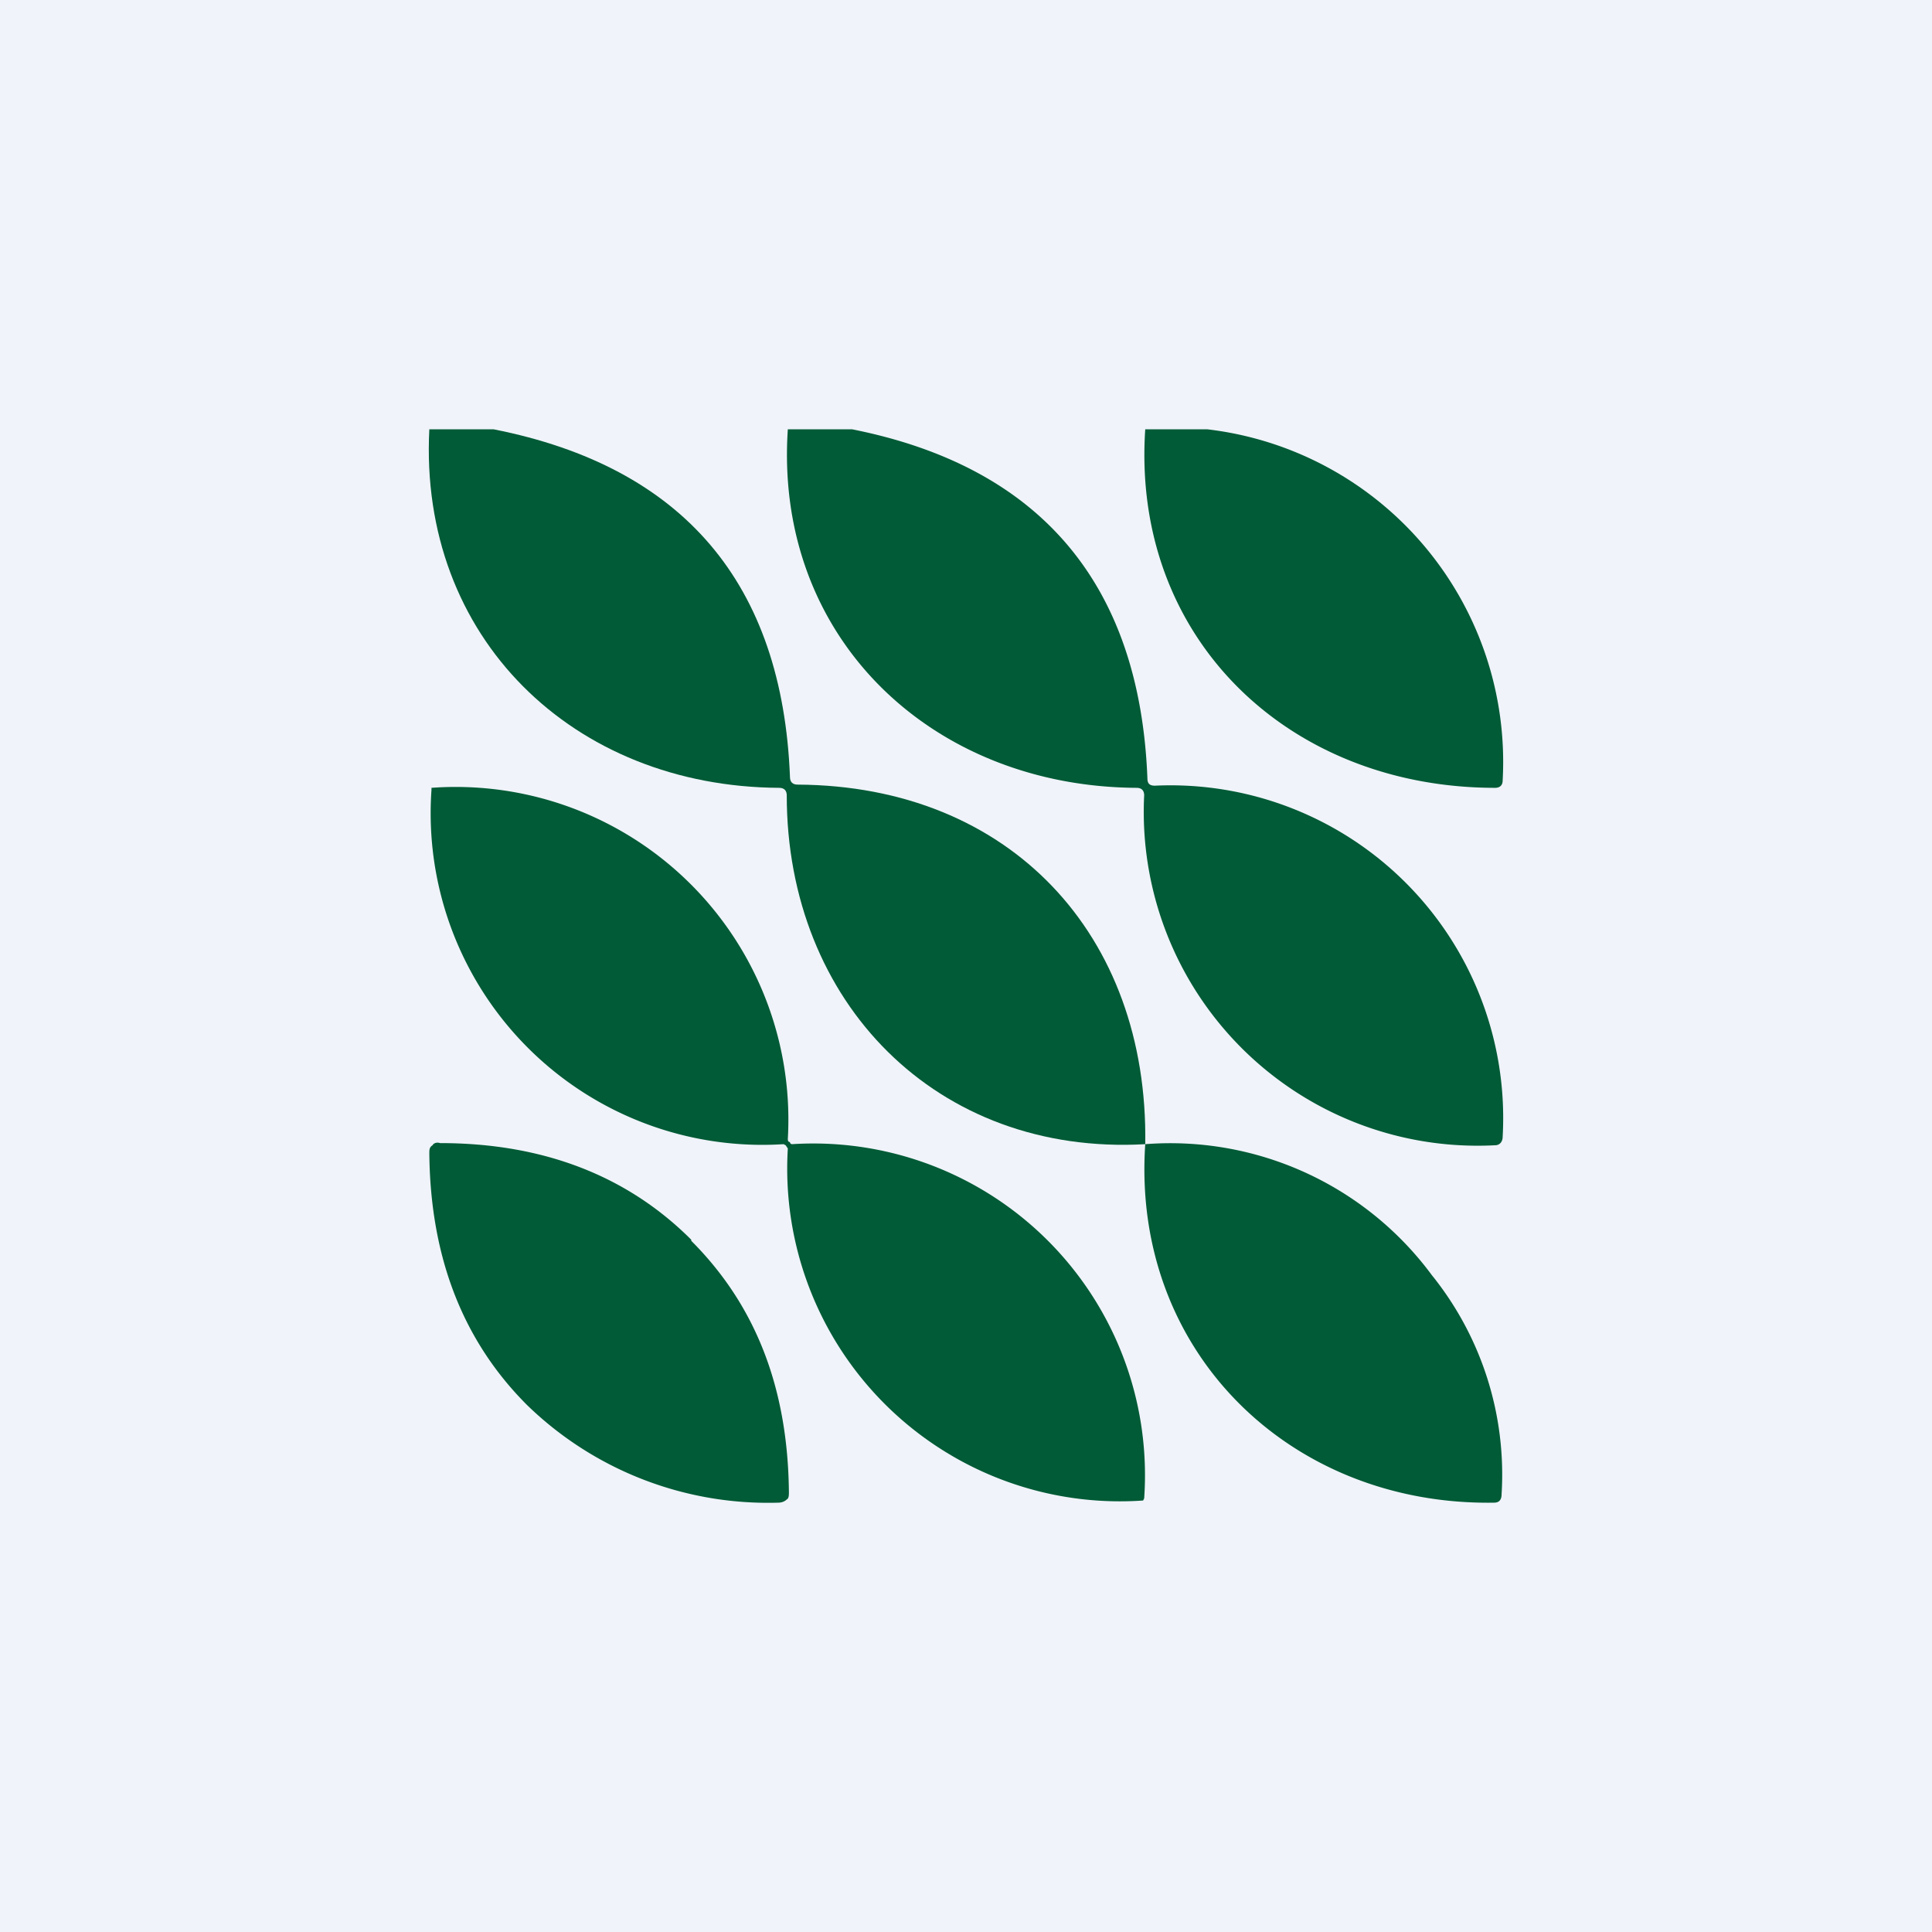
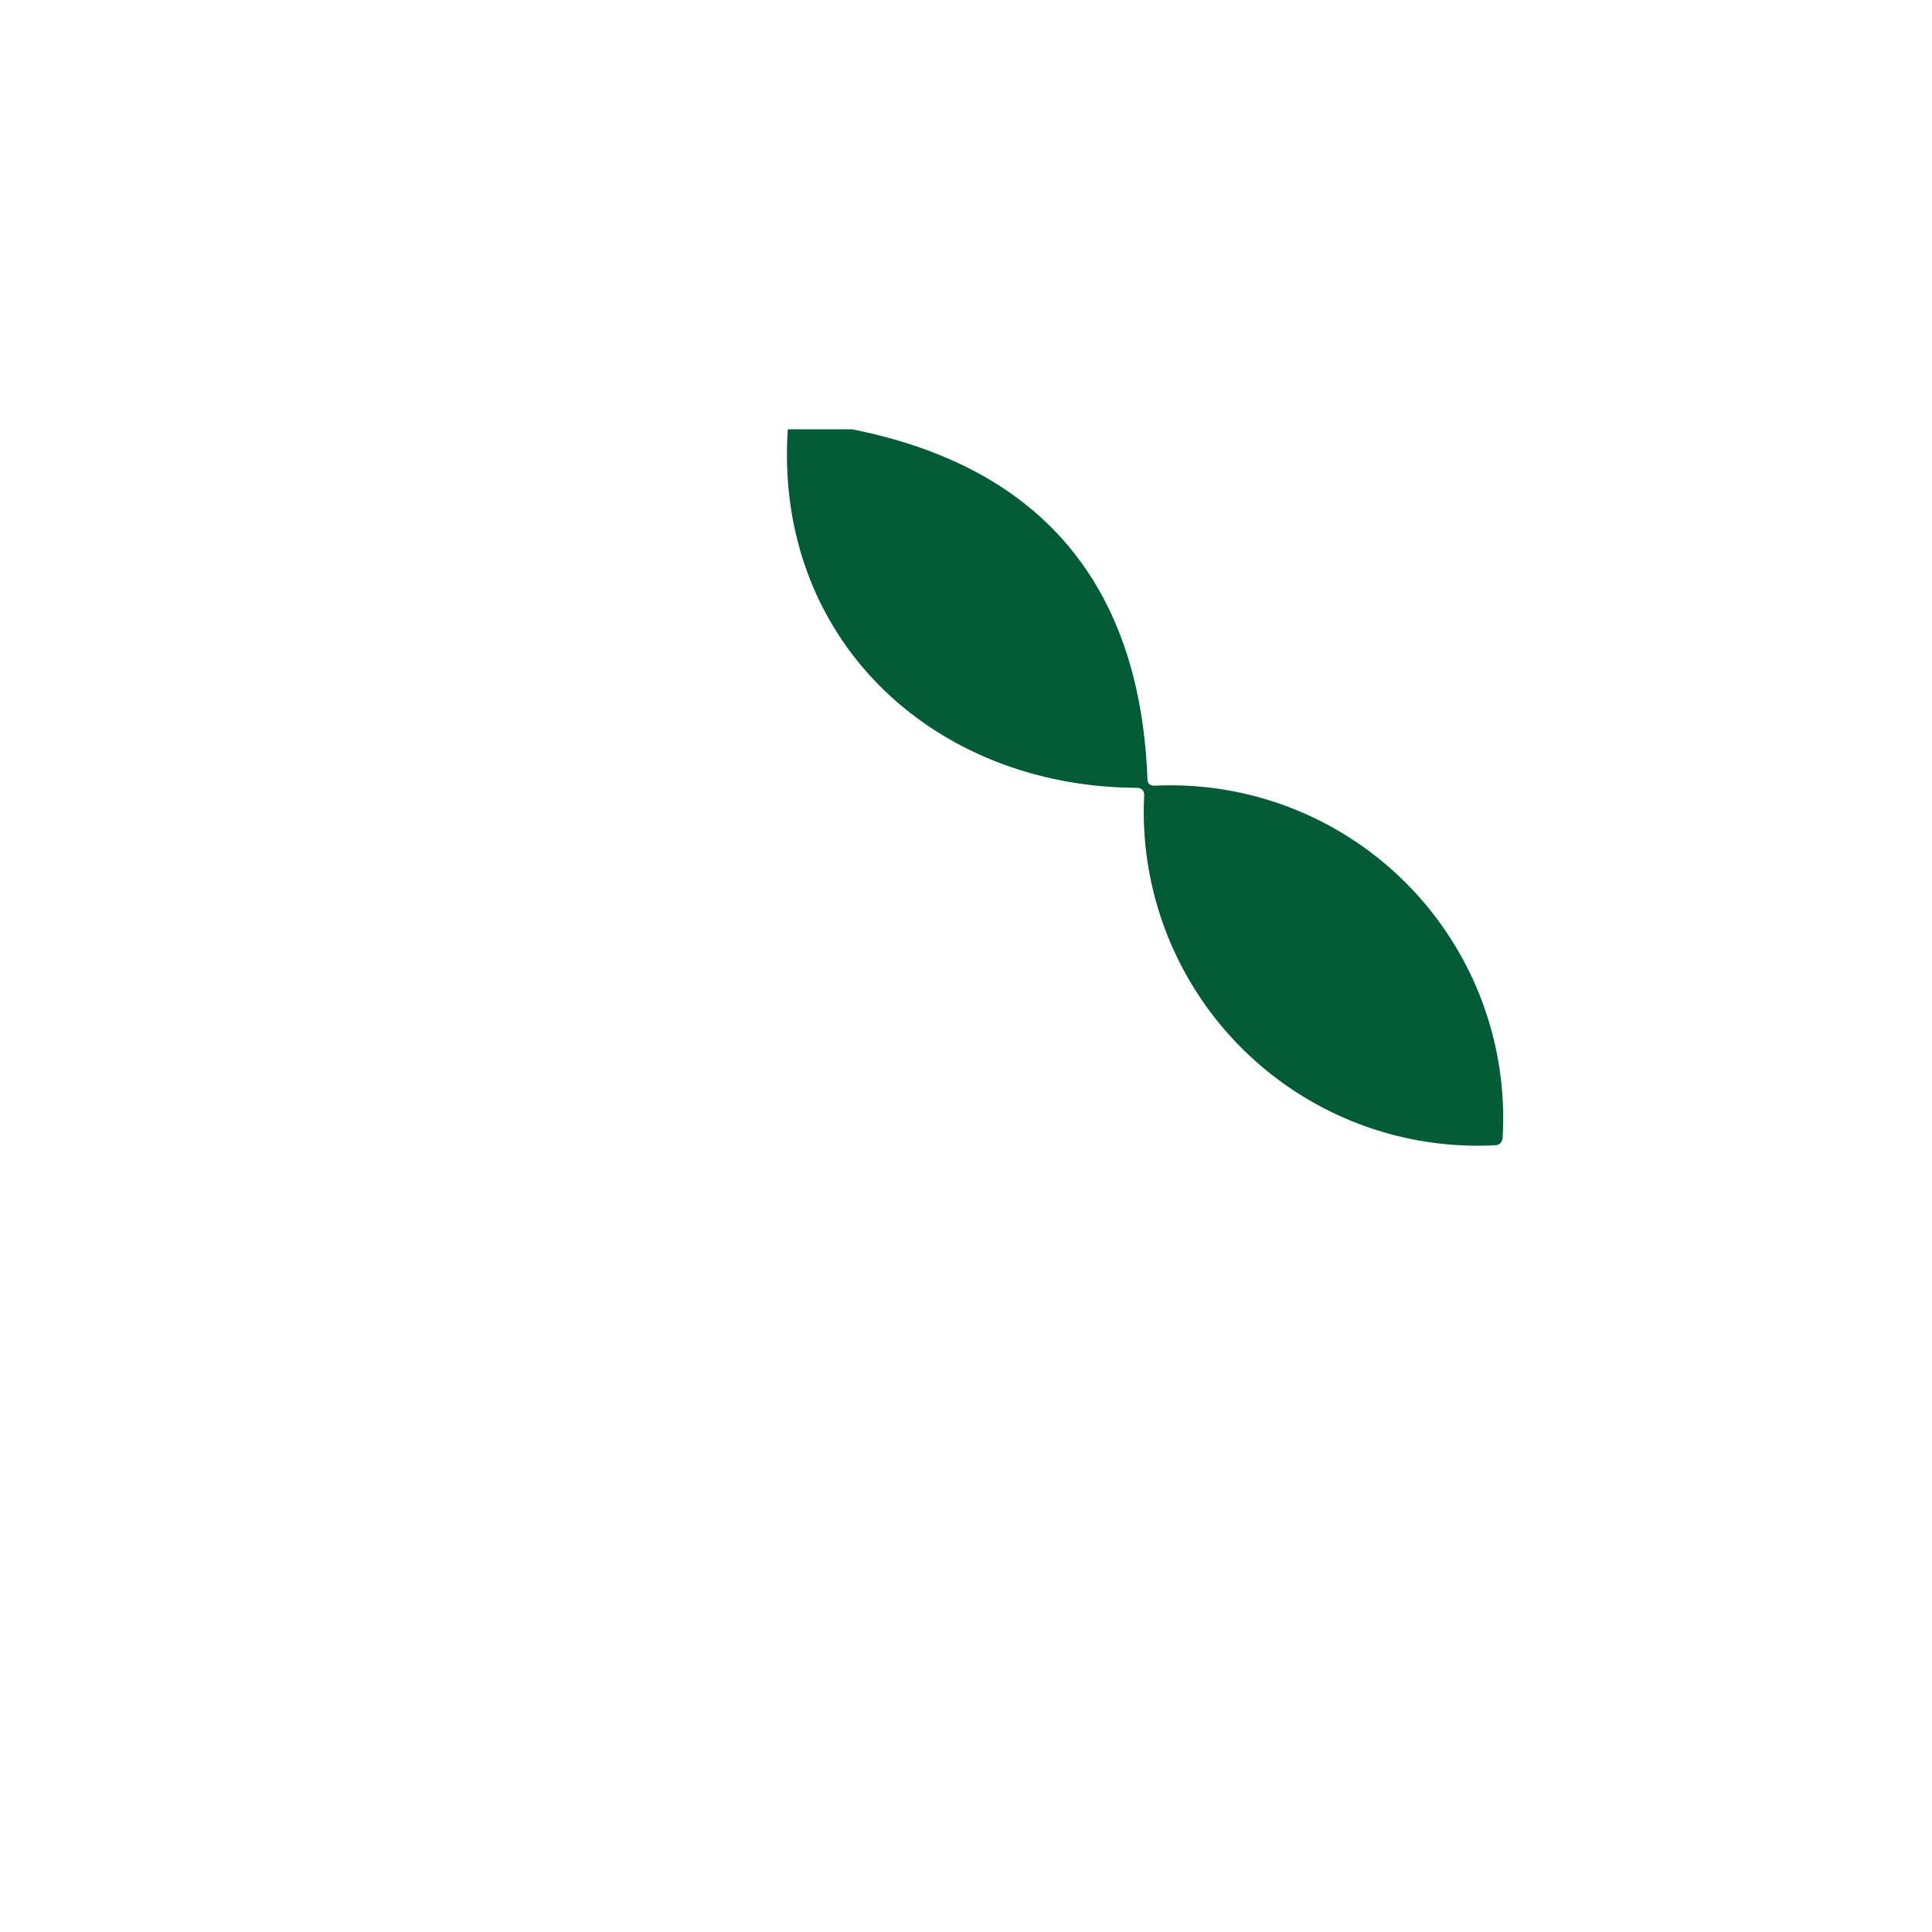
<svg xmlns="http://www.w3.org/2000/svg" width="18" height="18" viewBox="0 0 18 18">
-   <path fill="#F0F3FA" d="M0 0h18v18H0z" />
-   <path d="M7.36 7.24C7.29 5.44 6.37 4.35 4.6 4H4C3.9 5.94 5.34 7.33 7.26 7.34c.05 0 .07.03.07.07 0 1.93 1.4 3.36 3.34 3.25.03-1.95-1.26-3.34-3.24-3.35-.04 0-.07-.02-.07-.07Z" fill="#005B36" />
  <path d="M10.69 7.25c-.07-1.8-.99-2.9-2.75-3.25h-.6c-.13 1.94 1.34 3.33 3.25 3.34.05 0 .07.03.07.07a3.11 3.11 0 0 0 3.27 3.26c.04 0 .07-.03.07-.08a3.1 3.1 0 0 0-3.24-3.27c-.05 0-.07-.02-.07-.07Z" fill="#005B36" />
-   <path d="M11.25 4A3.12 3.12 0 0 1 14 7.27c0 .05-.03.07-.07.07-1.93 0-3.39-1.4-3.26-3.34h.58ZM7.38 10.66s-.02 0-.02-.02c-.02 0-.02-.02-.02-.03a3.1 3.1 0 0 0-3.32-3.27v.02a3.09 3.09 0 0 0 3.28 3.3l.02.01.02.03a3.1 3.1 0 0 0 3.31 3.28l.01-.02a3.09 3.09 0 0 0-3.28-3.3Z" fill="#005B36" />
-   <path d="M6.44 11.56c.6.6.9 1.37.91 2.34 0 .03 0 .06-.02.07-.02.02-.05.03-.08.03a3.22 3.22 0 0 1-2.34-.91c-.6-.6-.9-1.38-.91-2.34 0-.04 0-.06.03-.08.01-.02.04-.03.07-.02.97 0 1.75.31 2.34.9ZM13.34 11.88a3.03 3.03 0 0 0-2.67-1.22c-.13 1.93 1.35 3.37 3.25 3.34.05 0 .07-.03.07-.08a2.96 2.96 0 0 0-.65-2.04Z" fill="#005B36" />
</svg>